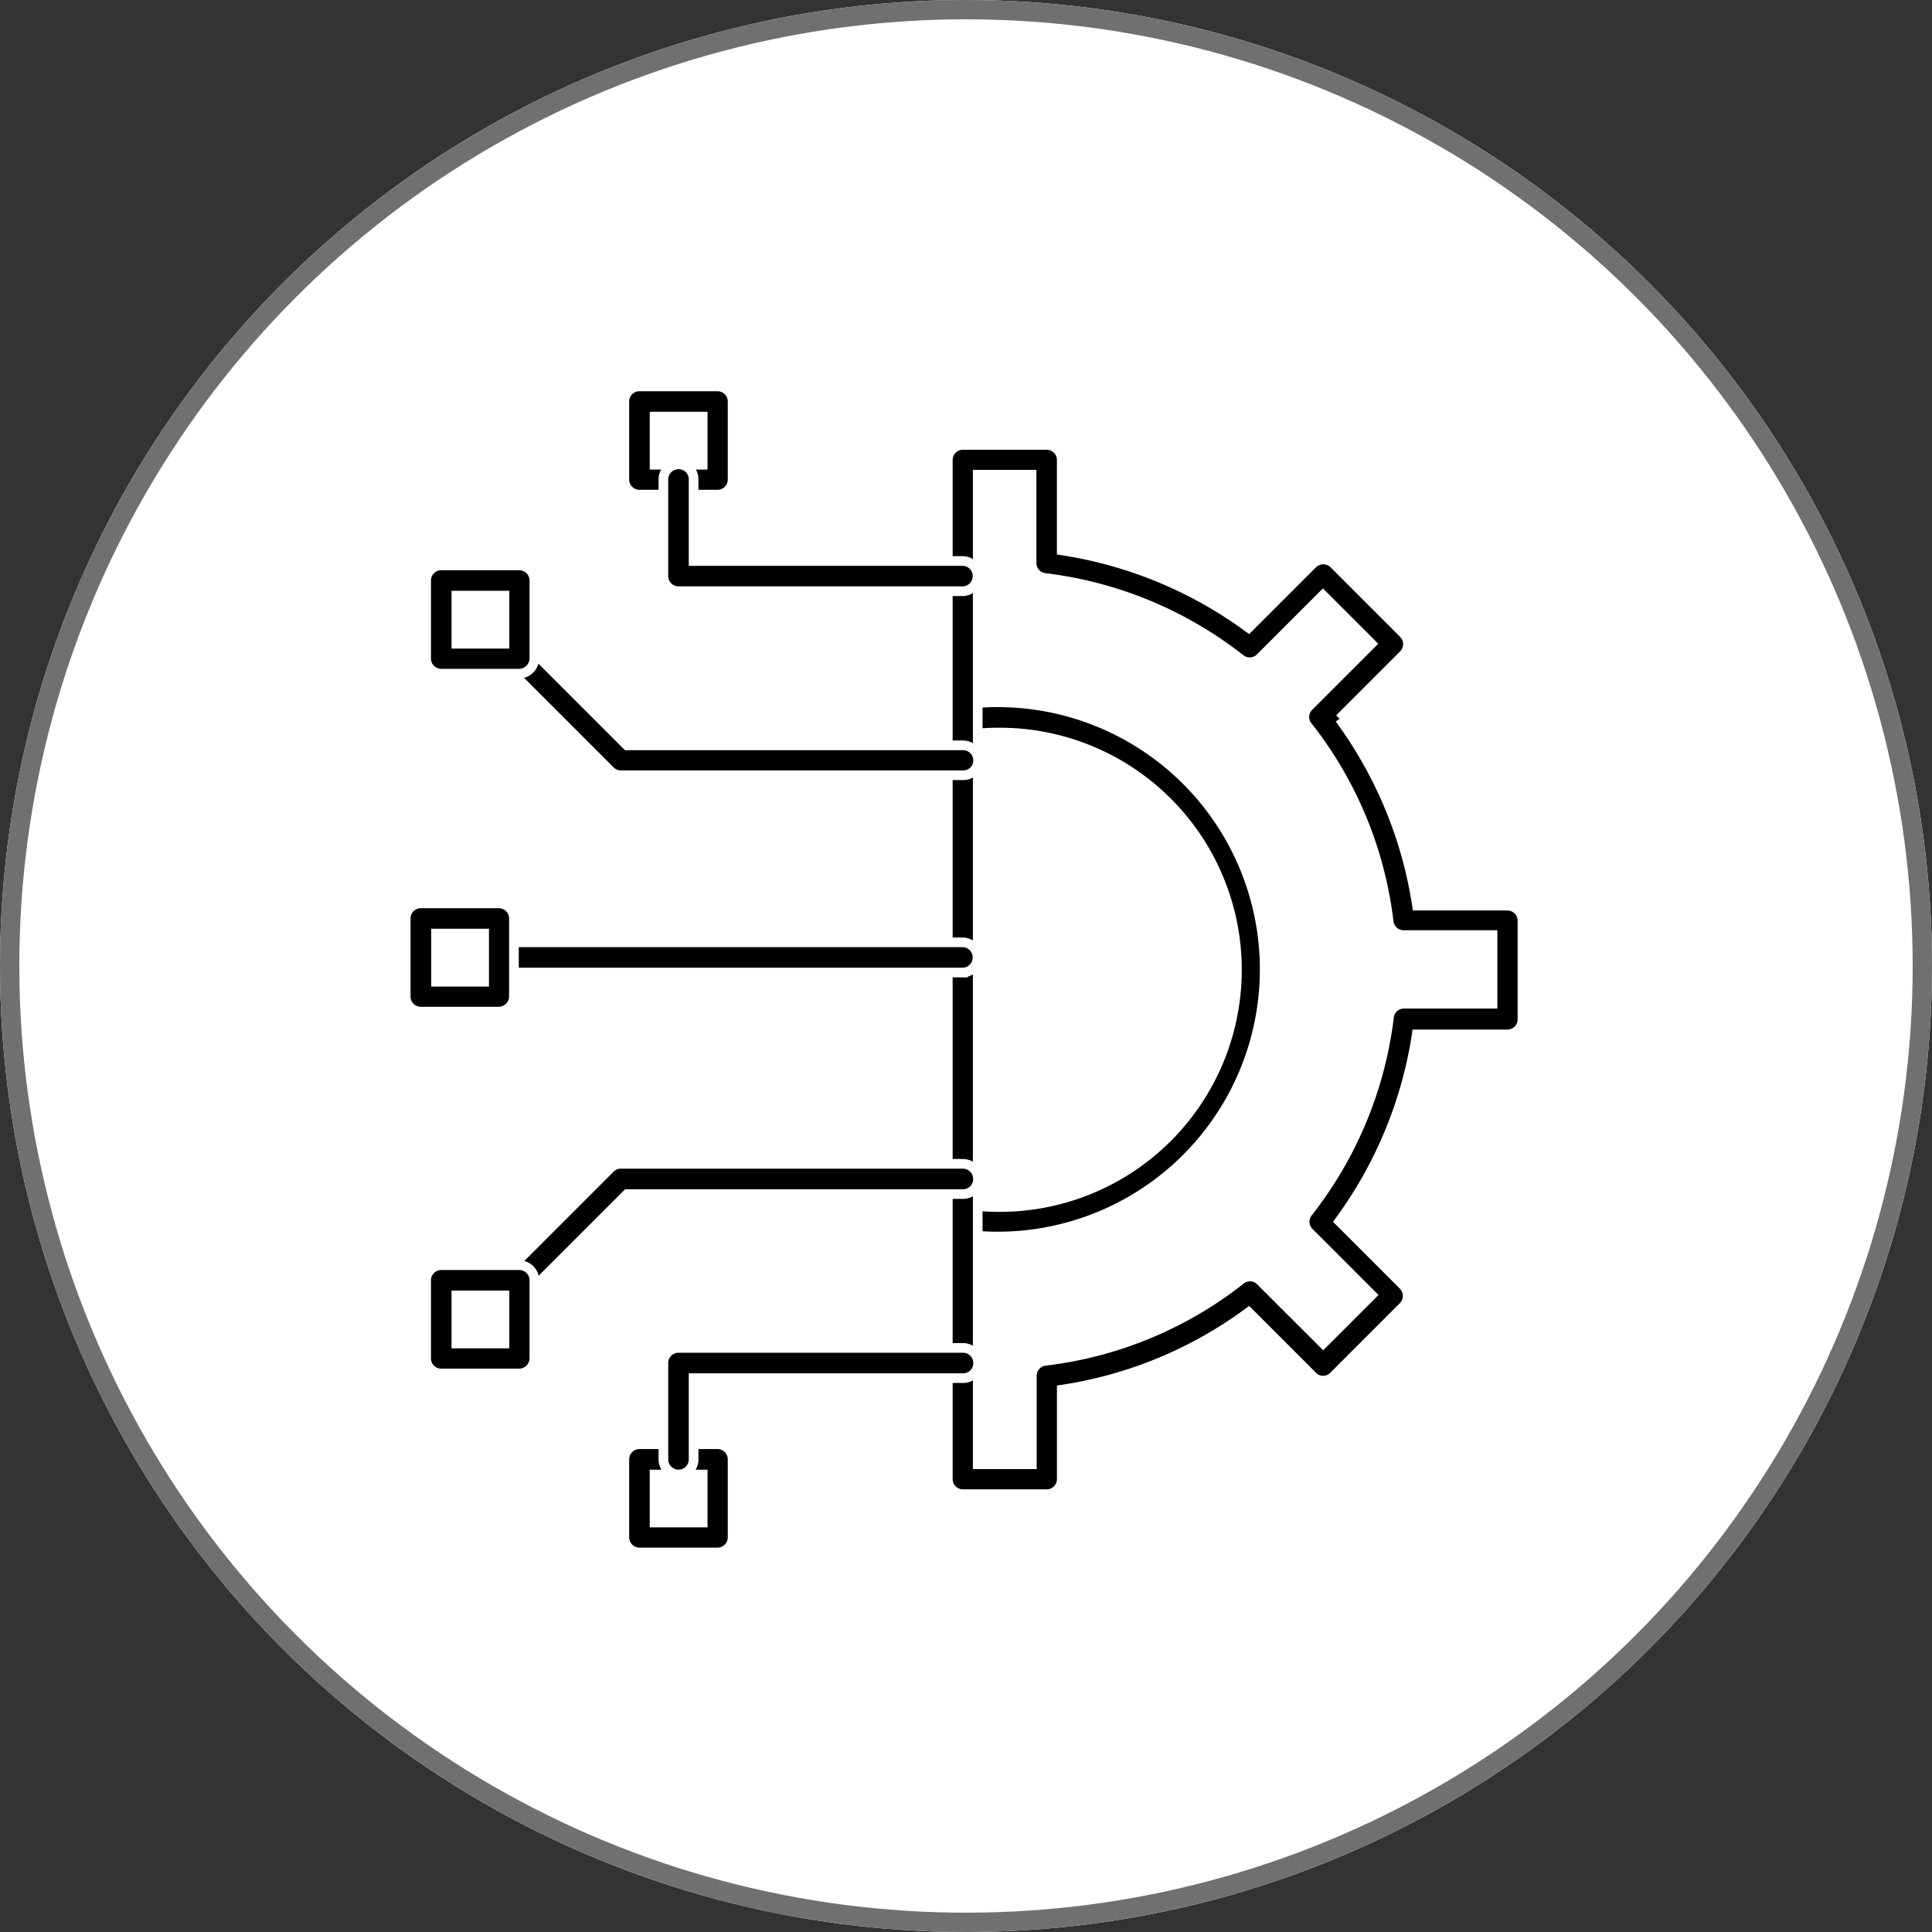
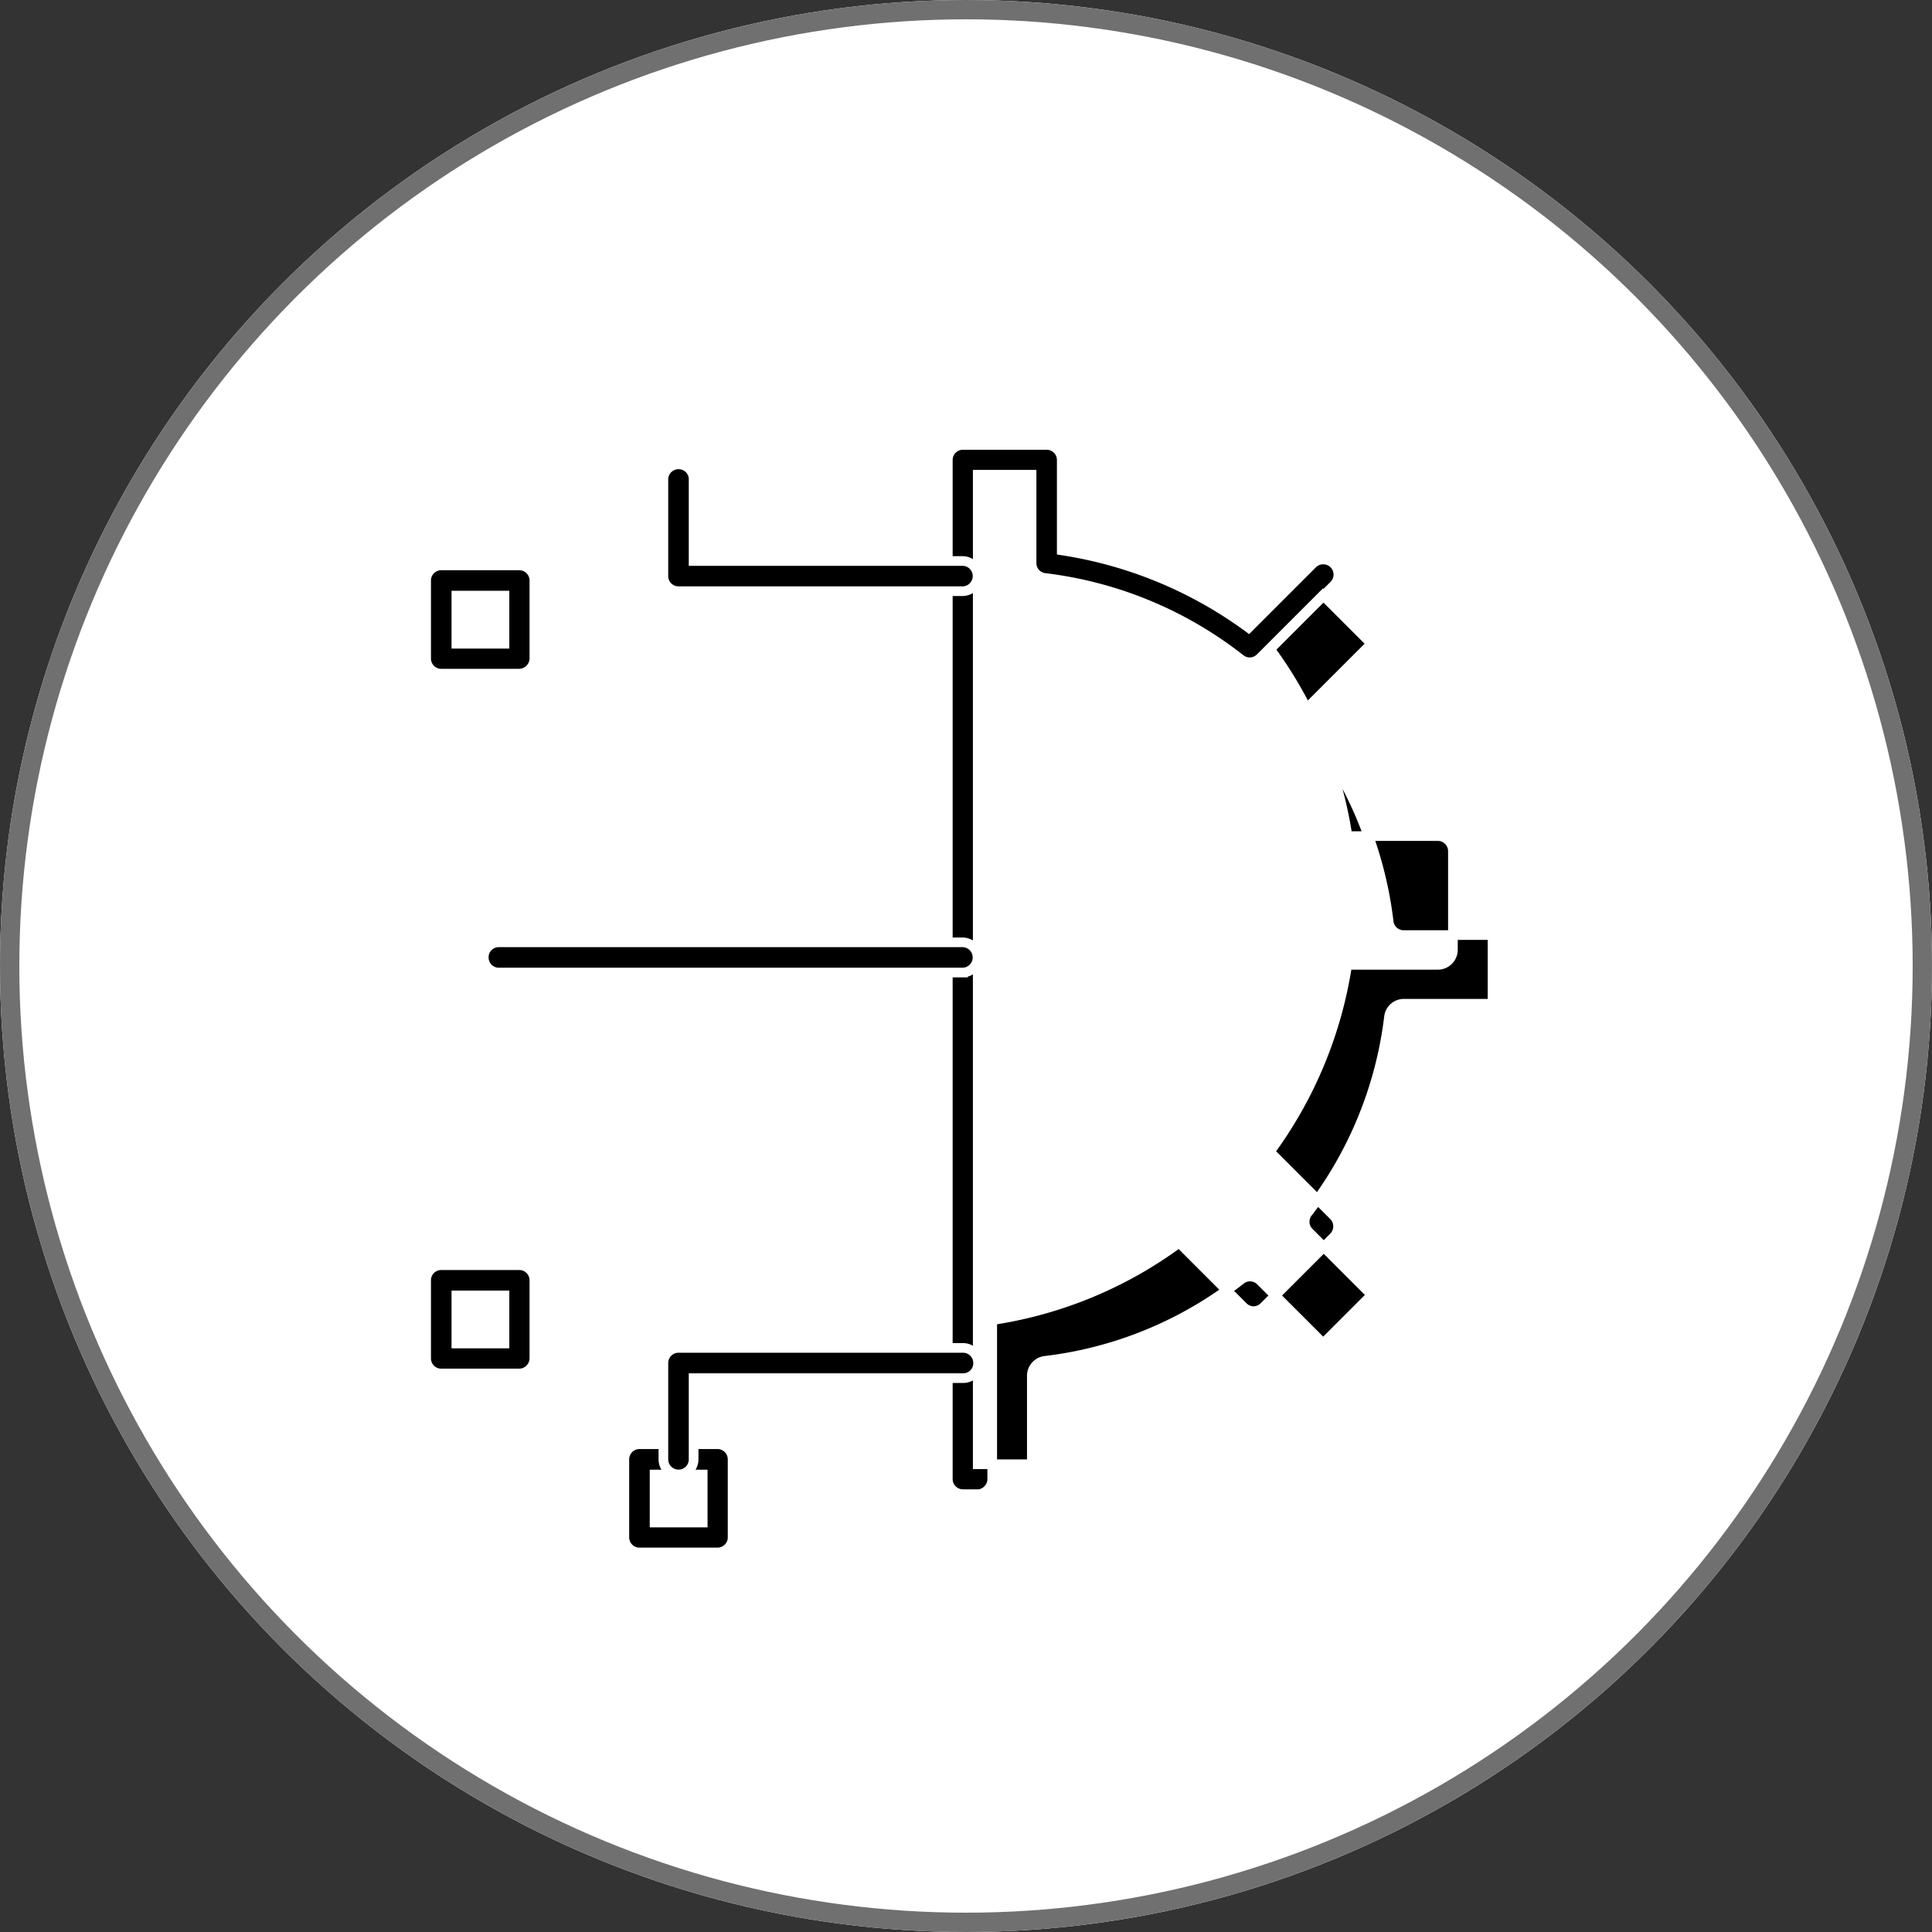
<svg xmlns="http://www.w3.org/2000/svg" width="100" height="100" viewBox="0 0 100 100">
  <rect x="0" y="0" width="100" height="100" fill="#333333" stroke="none" />
  <g id="Group_5536" data-name="Group 5536" transform="translate(-210 -43)">
    <g id="Ellipse_34" data-name="Ellipse 34" transform="translate(210 43)" fill="#fff" stroke="#707070" stroke-width="1">
      <circle cx="50" cy="50" r="50" stroke="none" />
      <circle cx="50" cy="50" r="49.5" fill="none" />
    </g>
    <g id="noun-data-integration-6884562" transform="translate(216.668 50.246)">
      <g id="Group_6205" data-name="Group 6205" transform="translate(14.332 12.754)">
-         <path id="Path_15539" data-name="Path 15539" d="M51.542,60.588a15.16,15.16,0,0,1-1.889-.13.762.762,0,0,1-.668-.766V33.829a.777.777,0,0,1,.668-.766,14.39,14.39,0,0,1,1.889-.13,13.827,13.827,0,1,1,0,27.654Zm-1.01-1.579c.342.032.668.051,1.01.051a12.28,12.28,0,1,0,0-24.559,9.8,9.8,0,0,0-1.01.051V59.012Z" transform="translate(-20.909 -16.584)" stroke="#fff" stroke-width="0.5" fill-rule="evenodd" />
-         <path id="Path_15540" data-name="Path 15540" d="M54.079,70.8H49.746a.781.781,0,0,1-.782-.782V17.274a.781.781,0,0,1,.782-.782h4.333a.781.781,0,0,1,.782.782v4.675a21.909,21.909,0,0,1,9.675,4.007l3.307-3.307a.787.787,0,0,1,1.108,0l3.6,3.6a.787.787,0,0,1,0,1.108l-3.307,3.307a21.882,21.882,0,0,1,4.007,9.675h4.675a.781.781,0,0,1,.782.782v5.1a.781.781,0,0,1-.782.782h-4.69a21.909,21.909,0,0,1-4.007,9.675l3.307,3.307a.787.787,0,0,1,0,1.108l-3.6,3.6a.757.757,0,0,1-1.092,0l-3.307-3.307a21.7,21.7,0,0,1-9.675,4.007V70.06a.8.8,0,0,1-.782.75Zm-3.551-1.548h2.785V64.665A.778.778,0,0,1,54,63.9a20.2,20.2,0,0,0,10.131-4.2.771.771,0,0,1,1.025.066L68.394,63l2.51-2.51-3.241-3.241a.774.774,0,0,1-.066-1.025A20.332,20.332,0,0,0,71.8,46.1a.775.775,0,0,1,.766-.684h4.592V41.862H72.549a.778.778,0,0,1-.766-.684,20.2,20.2,0,0,0-4.2-10.131.771.771,0,0,1,.066-1.025l3.241-3.241-2.51-2.51-3.241,3.241a.774.774,0,0,1-1.025.066,20.333,20.333,0,0,0-10.131-4.2.775.775,0,0,1-.684-.766V18.033H50.512V69.254h.016Z" transform="translate(-20.905 -13.463)" stroke="#fff" stroke-width="0.5" fill-rule="evenodd" />
+         <path id="Path_15540" data-name="Path 15540" d="M54.079,70.8H49.746a.781.781,0,0,1-.782-.782V17.274a.781.781,0,0,1,.782-.782h4.333a.781.781,0,0,1,.782.782v4.675a21.909,21.909,0,0,1,9.675,4.007l3.307-3.307a.787.787,0,0,1,1.108,0a.787.787,0,0,1,0,1.108l-3.307,3.307a21.882,21.882,0,0,1,4.007,9.675h4.675a.781.781,0,0,1,.782.782v5.1a.781.781,0,0,1-.782.782h-4.69a21.909,21.909,0,0,1-4.007,9.675l3.307,3.307a.787.787,0,0,1,0,1.108l-3.6,3.6a.757.757,0,0,1-1.092,0l-3.307-3.307a21.7,21.7,0,0,1-9.675,4.007V70.06a.8.8,0,0,1-.782.75Zm-3.551-1.548h2.785V64.665A.778.778,0,0,1,54,63.9a20.2,20.2,0,0,0,10.131-4.2.771.771,0,0,1,1.025.066L68.394,63l2.51-2.51-3.241-3.241a.774.774,0,0,1-.066-1.025A20.332,20.332,0,0,0,71.8,46.1a.775.775,0,0,1,.766-.684h4.592V41.862H72.549a.778.778,0,0,1-.766-.684,20.2,20.2,0,0,0-4.2-10.131.771.771,0,0,1,.066-1.025l3.241-3.241-2.51-2.51-3.241,3.241a.774.774,0,0,1-1.025.066,20.333,20.333,0,0,0-10.131-4.2.775.775,0,0,1-.684-.766V18.033H50.512V69.254h.016Z" transform="translate(-20.905 -13.463)" stroke="#fff" stroke-width="0.5" fill-rule="evenodd" />
        <path id="Path_15541" data-name="Path 15541" d="M44.12,49.833H20.1a.781.781,0,0,1-.782-.782.771.771,0,0,1,.782-.782H44.12a.782.782,0,0,1,0,1.563Z" transform="translate(-15.278 -19.494)" stroke="#fff" stroke-width="0.5" fill-rule="evenodd" />
-         <path id="Path_15542" data-name="Path 15542" d="M19.152,51.383H15.113a.781.781,0,0,1-.782-.782V46.563a.781.781,0,0,1,.782-.782h4.038a.781.781,0,0,1,.782.782V50.6a.792.792,0,0,1-.782.782ZM15.9,49.835h2.491V47.344H15.9Z" transform="translate(-14.332 -19.022)" stroke="#fff" stroke-width="0.5" fill-rule="evenodd" />
-         <path id="Path_15543" data-name="Path 15543" d="M44.367,36h-17.7a.778.778,0,0,1-.554-.228l-5.26-5.26a.772.772,0,1,1,1.092-1.092l5.032,5.032H44.37a.781.781,0,0,1,.782.782A.768.768,0,0,1,44.37,36Z" transform="translate(-15.525 -15.873)" stroke="#fff" stroke-width="0.5" fill-rule="evenodd" />
        <path id="Path_15544" data-name="Path 15544" d="M20.457,29.793H16.418a.781.781,0,0,1-.782-.782V24.973a.781.781,0,0,1,.782-.782h4.038a.781.781,0,0,1,.782.782v4.038A.8.8,0,0,1,20.457,29.793ZM17.2,28.245h2.491V25.754H17.2Z" transform="translate(-14.579 -14.925)" stroke="#fff" stroke-width="0.5" fill-rule="evenodd" />
-         <path id="Path_15545" data-name="Path 15545" d="M33.121,18.356H29.082a.781.781,0,0,1-.782-.782V13.536a.781.781,0,0,1,.782-.782h4.038a.781.781,0,0,1,.782.782v4.038A.781.781,0,0,1,33.121,18.356Zm-3.257-1.548h2.491V14.317H29.864Z" transform="translate(-16.983 -12.754)" stroke="#fff" stroke-width="0.5" fill-rule="evenodd" />
        <path id="Path_15546" data-name="Path 15546" d="M46.3,24.3H31.575a.781.781,0,0,1-.782-.782v-5a.781.781,0,0,1,.782-.782.771.771,0,0,1,.782.782v4.219H46.3a.782.782,0,0,1,0,1.563Z" transform="translate(-17.456 -13.7)" stroke="#fff" stroke-width="0.5" fill-rule="evenodd" />
-         <path id="Path_15547" data-name="Path 15547" d="M21.4,69.229A.842.842,0,0,1,20.848,69a.757.757,0,0,1,0-1.092l5.26-5.26a.778.778,0,0,1,.554-.228h17.7a.781.781,0,0,1,.782.782.771.771,0,0,1-.782.782H26.985l-5.032,5.032a.817.817,0,0,1-.554.212Z" transform="translate(-15.524 -22.18)" stroke="#fff" stroke-width="0.5" fill-rule="evenodd" />
        <path id="Path_15548" data-name="Path 15548" d="M20.457,74.5H16.418a.781.781,0,0,1-.782-.782V69.677a.781.781,0,0,1,.782-.782h4.038a.781.781,0,0,1,.782.782v4.038A.792.792,0,0,1,20.457,74.5ZM17.2,72.949h2.491V70.458H17.2Z" transform="translate(-14.579 -23.409)" stroke="#fff" stroke-width="0.5" fill-rule="evenodd" />
        <path id="Path_15549" data-name="Path 15549" d="M33.121,85.934H29.082a.781.781,0,0,1-.782-.782V81.114a.781.781,0,0,1,.782-.782h4.038a.781.781,0,0,1,.782.782v4.038A.781.781,0,0,1,33.121,85.934Zm-3.257-1.548h2.491V81.9H29.864Z" transform="translate(-16.983 -25.579)" stroke="#fff" stroke-width="0.5" fill-rule="evenodd" />
        <path id="Path_15550" data-name="Path 15550" d="M31.575,80.728a.781.781,0,0,1-.782-.782V74.962a.781.781,0,0,1,.782-.782H46.3a.781.781,0,0,1,.782.782.771.771,0,0,1-.782.782H32.357v4.219a.778.778,0,0,1-.782.766Z" transform="translate(-17.456 -24.412)" stroke="#fff" stroke-width="0.5" fill-rule="evenodd" />
      </g>
    </g>
  </g>
</svg>